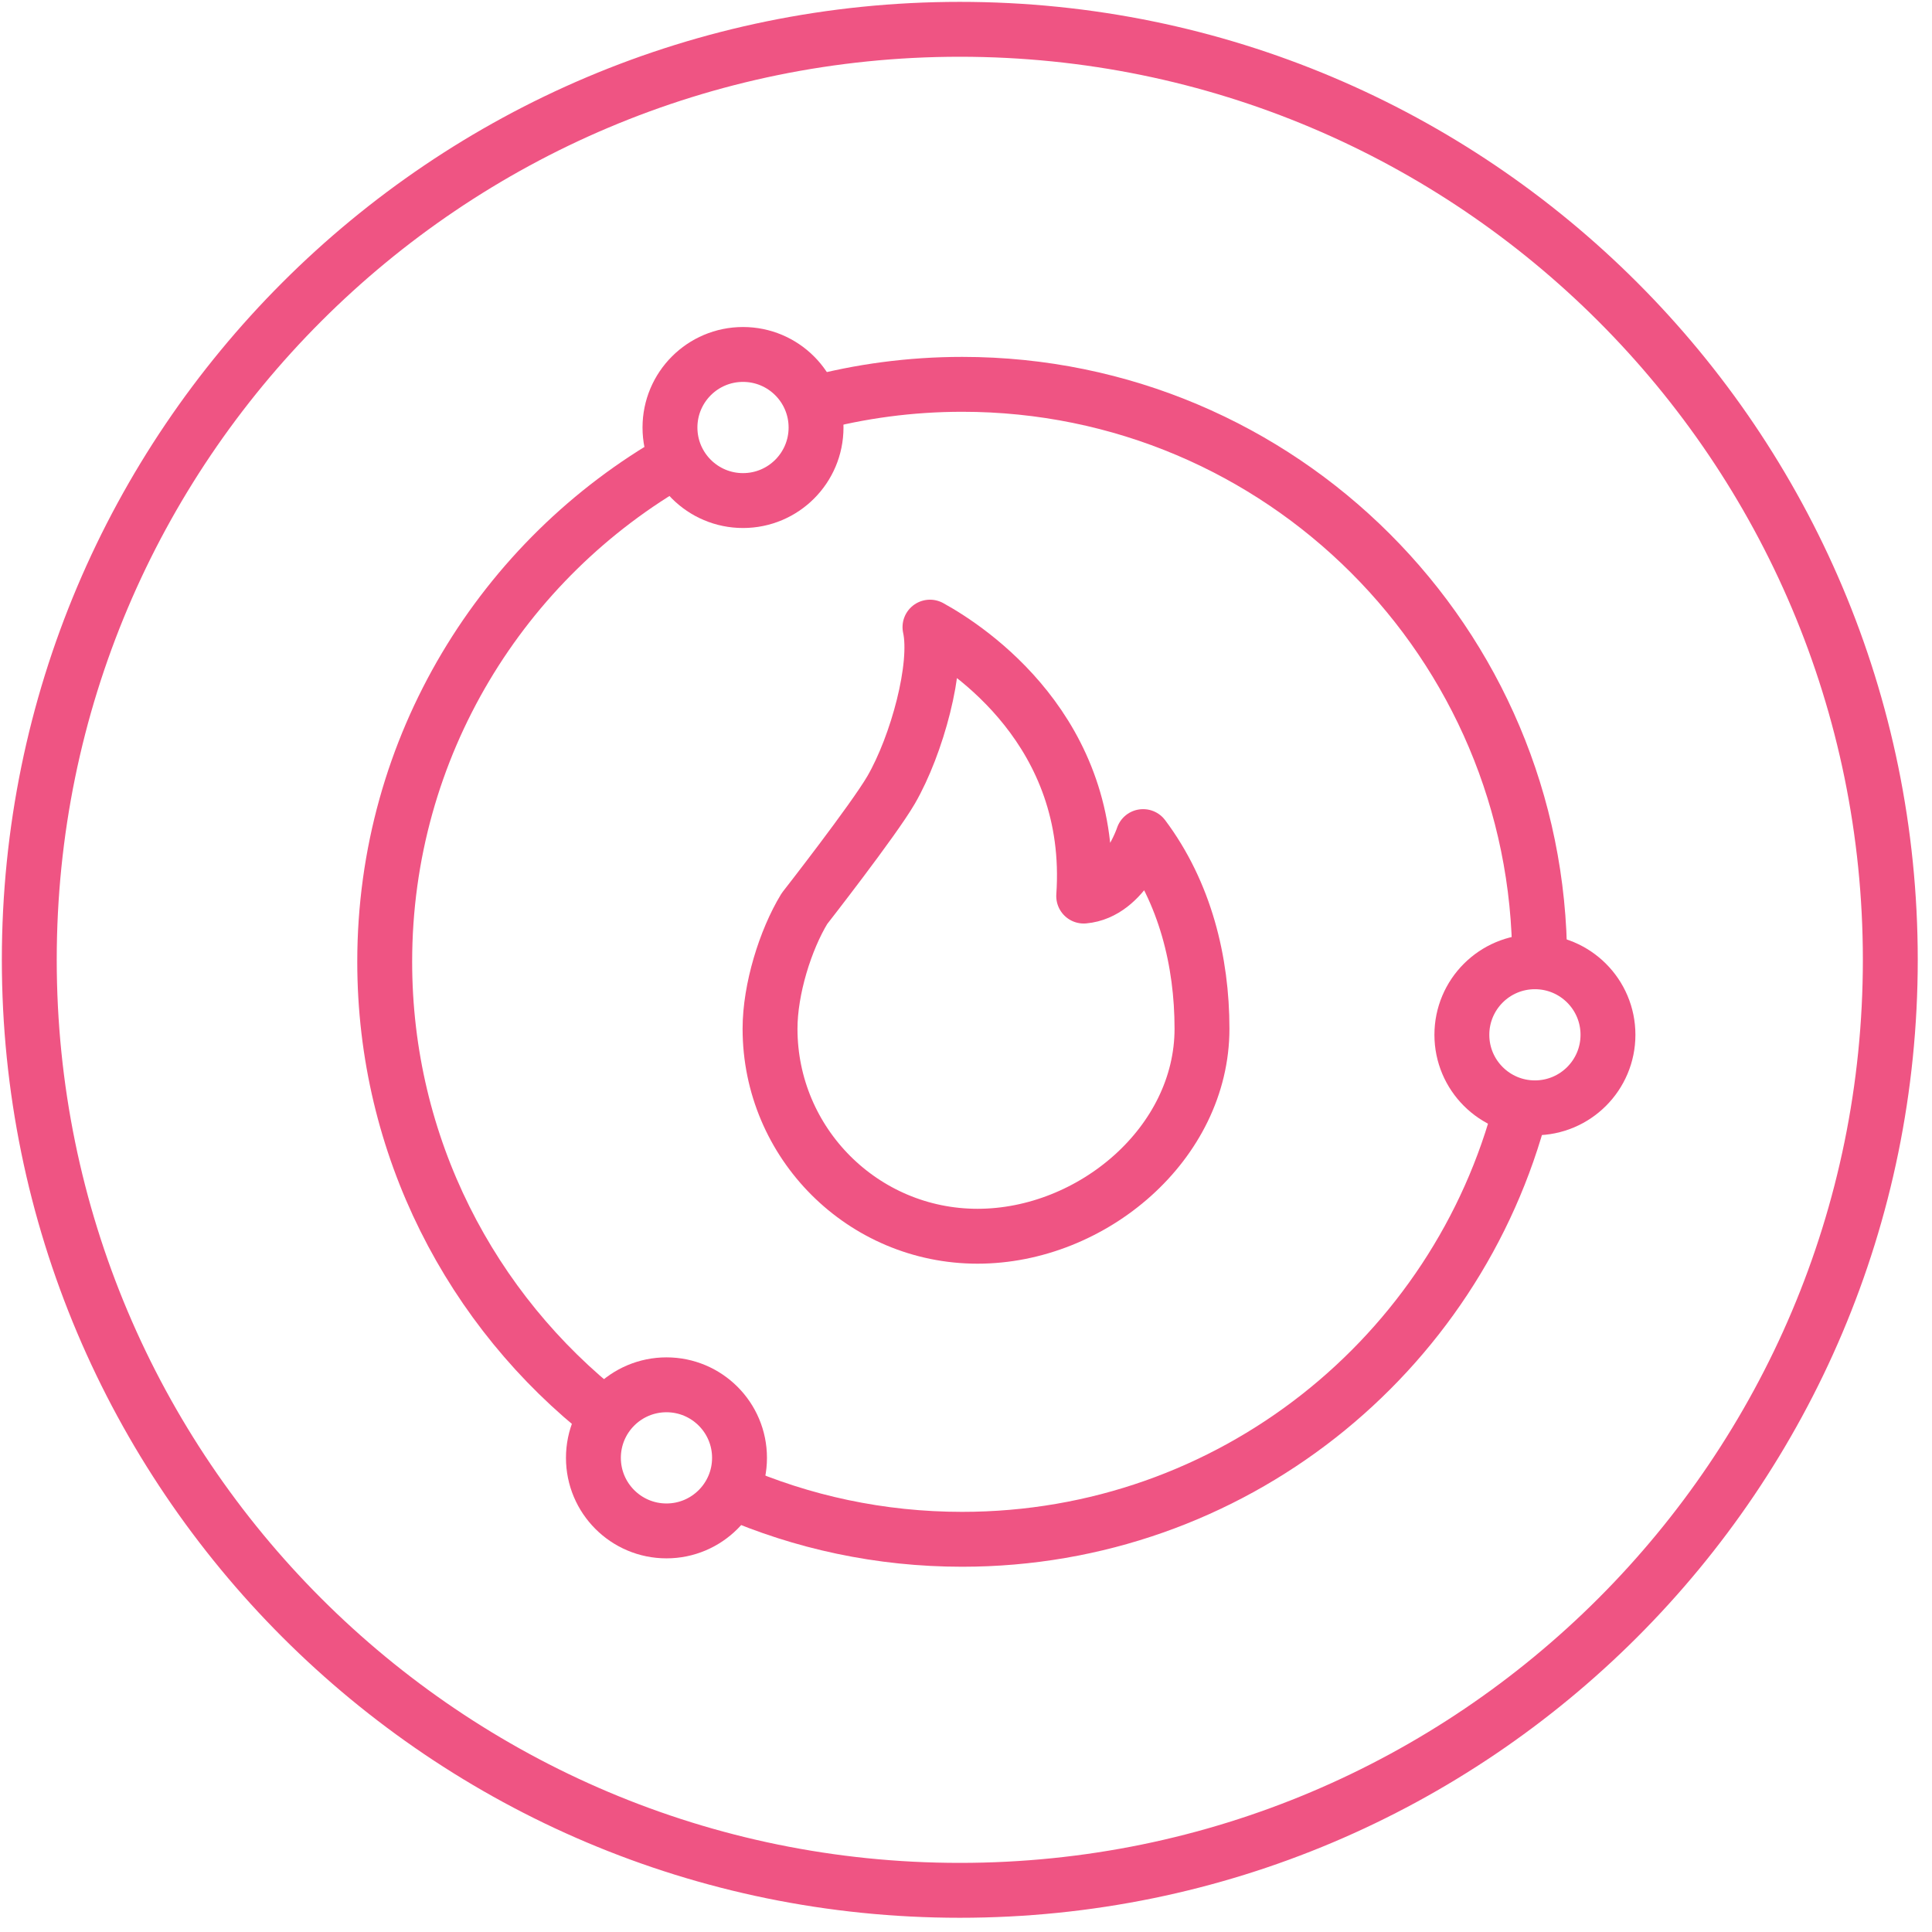
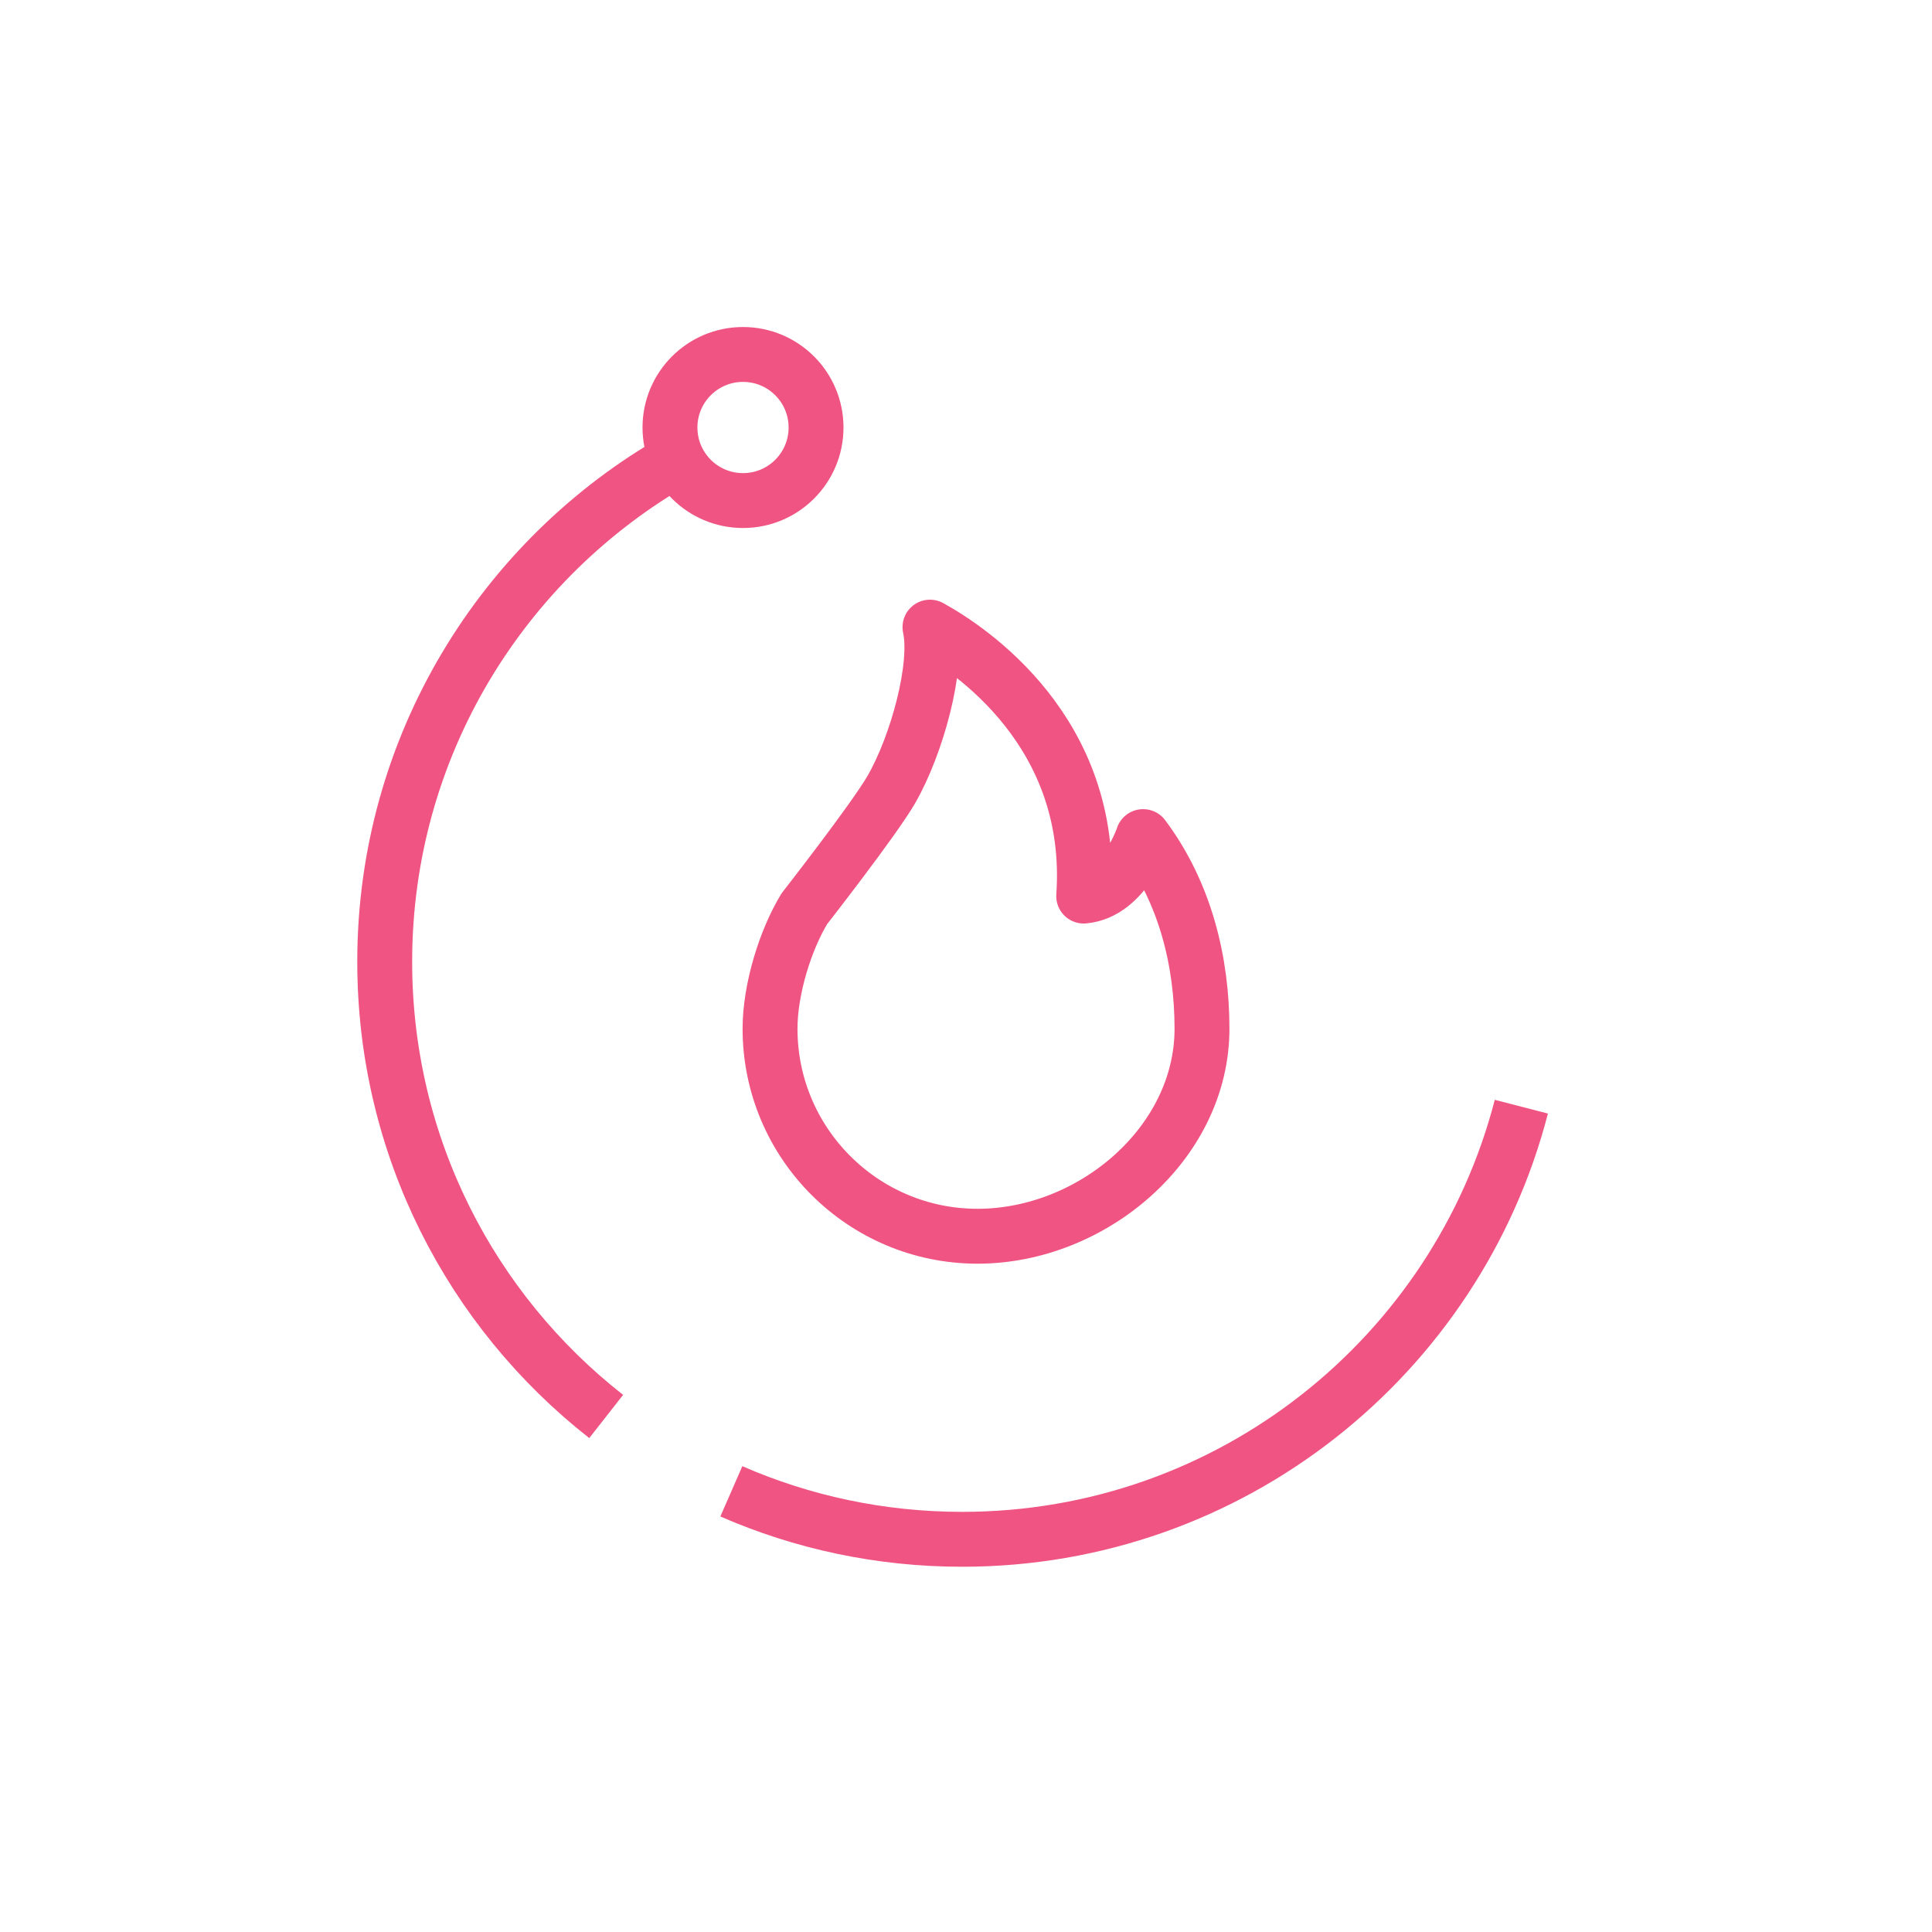
<svg xmlns="http://www.w3.org/2000/svg" fill="none" viewBox="0 0 88 88" height="88" width="88">
  <g clip-path="url(#clip0_9370_6238)">
-     <path stroke-miterlimit="10" stroke-width="2.5" stroke="#EF5483" d="M43.717 86.102C67.125 86.102 86.101 67.126 86.101 43.718C86.101 20.311 67.125 1.335 43.717 1.335C20.31 1.335 1.334 20.311 1.334 43.718C1.334 67.126 20.31 86.102 43.717 86.102Z" />
    <path stroke-linejoin="round" stroke-linecap="round" stroke-width="2.5" stroke="#EF5483" d="M52.07 38.106C53.984 40.661 54.749 43.8 54.749 46.857C54.749 52.08 49.744 56.309 44.526 56.309C39.308 56.309 35.074 52.075 35.074 46.857C35.074 45.061 35.769 42.817 36.641 41.386C36.641 41.386 39.797 37.346 40.592 35.974C41.77 33.936 42.748 30.332 42.359 28.565C44.161 29.555 49.879 33.336 49.361 40.815C51.234 40.65 52.064 38.106 52.064 38.106H52.07Z" />
    <path stroke-miterlimit="10" stroke-width="2.5" stroke="#EF5483" d="M33.843 22.8C35.681 22.8 37.17 21.31 37.17 19.473C37.17 17.635 35.681 16.145 33.843 16.145C32.005 16.145 30.516 17.635 30.516 19.473C30.516 21.31 32.005 22.8 33.843 22.8Z" />
-     <path stroke-miterlimit="10" stroke-width="2.5" stroke="#EF5483" d="M69.913 50.461C71.751 50.461 73.241 48.972 73.241 47.134C73.241 45.296 71.751 43.807 69.913 43.807C68.076 43.807 66.586 45.296 66.586 47.134C66.586 48.972 68.076 50.461 69.913 50.461Z" />
-     <path stroke-miterlimit="10" stroke-width="2.5" stroke="#EF5483" d="M30.357 69.731C32.194 69.731 33.684 68.241 33.684 66.403C33.684 64.566 32.194 63.076 30.357 63.076C28.519 63.076 27.029 64.566 27.029 66.403C27.029 68.241 28.519 69.731 30.357 69.731Z" />
    <path stroke-miterlimit="10" stroke-width="2.5" stroke="#EF5483" d="M33.312 67.928C36.534 69.336 40.091 70.113 43.824 70.113C56.074 70.113 66.368 61.739 69.295 50.408" />
    <path stroke-miterlimit="10" stroke-width="2.5" stroke="#EF5483" d="M30.85 20.922C22.894 25.445 17.523 34.001 17.523 43.807C17.523 52.216 21.469 59.707 27.611 64.519" />
-     <path stroke-miterlimit="10" stroke-width="2.5" stroke="#EF5483" d="M70.13 43.806C70.13 29.278 58.352 17.506 43.829 17.506C41.468 17.506 39.171 17.818 36.992 18.401" />
  </g>
  <defs>
    <clipPath id="clip0_9370_6238">
      <rect fill="white" height="88" width="88" />
    </clipPath>
  </defs>
</svg>